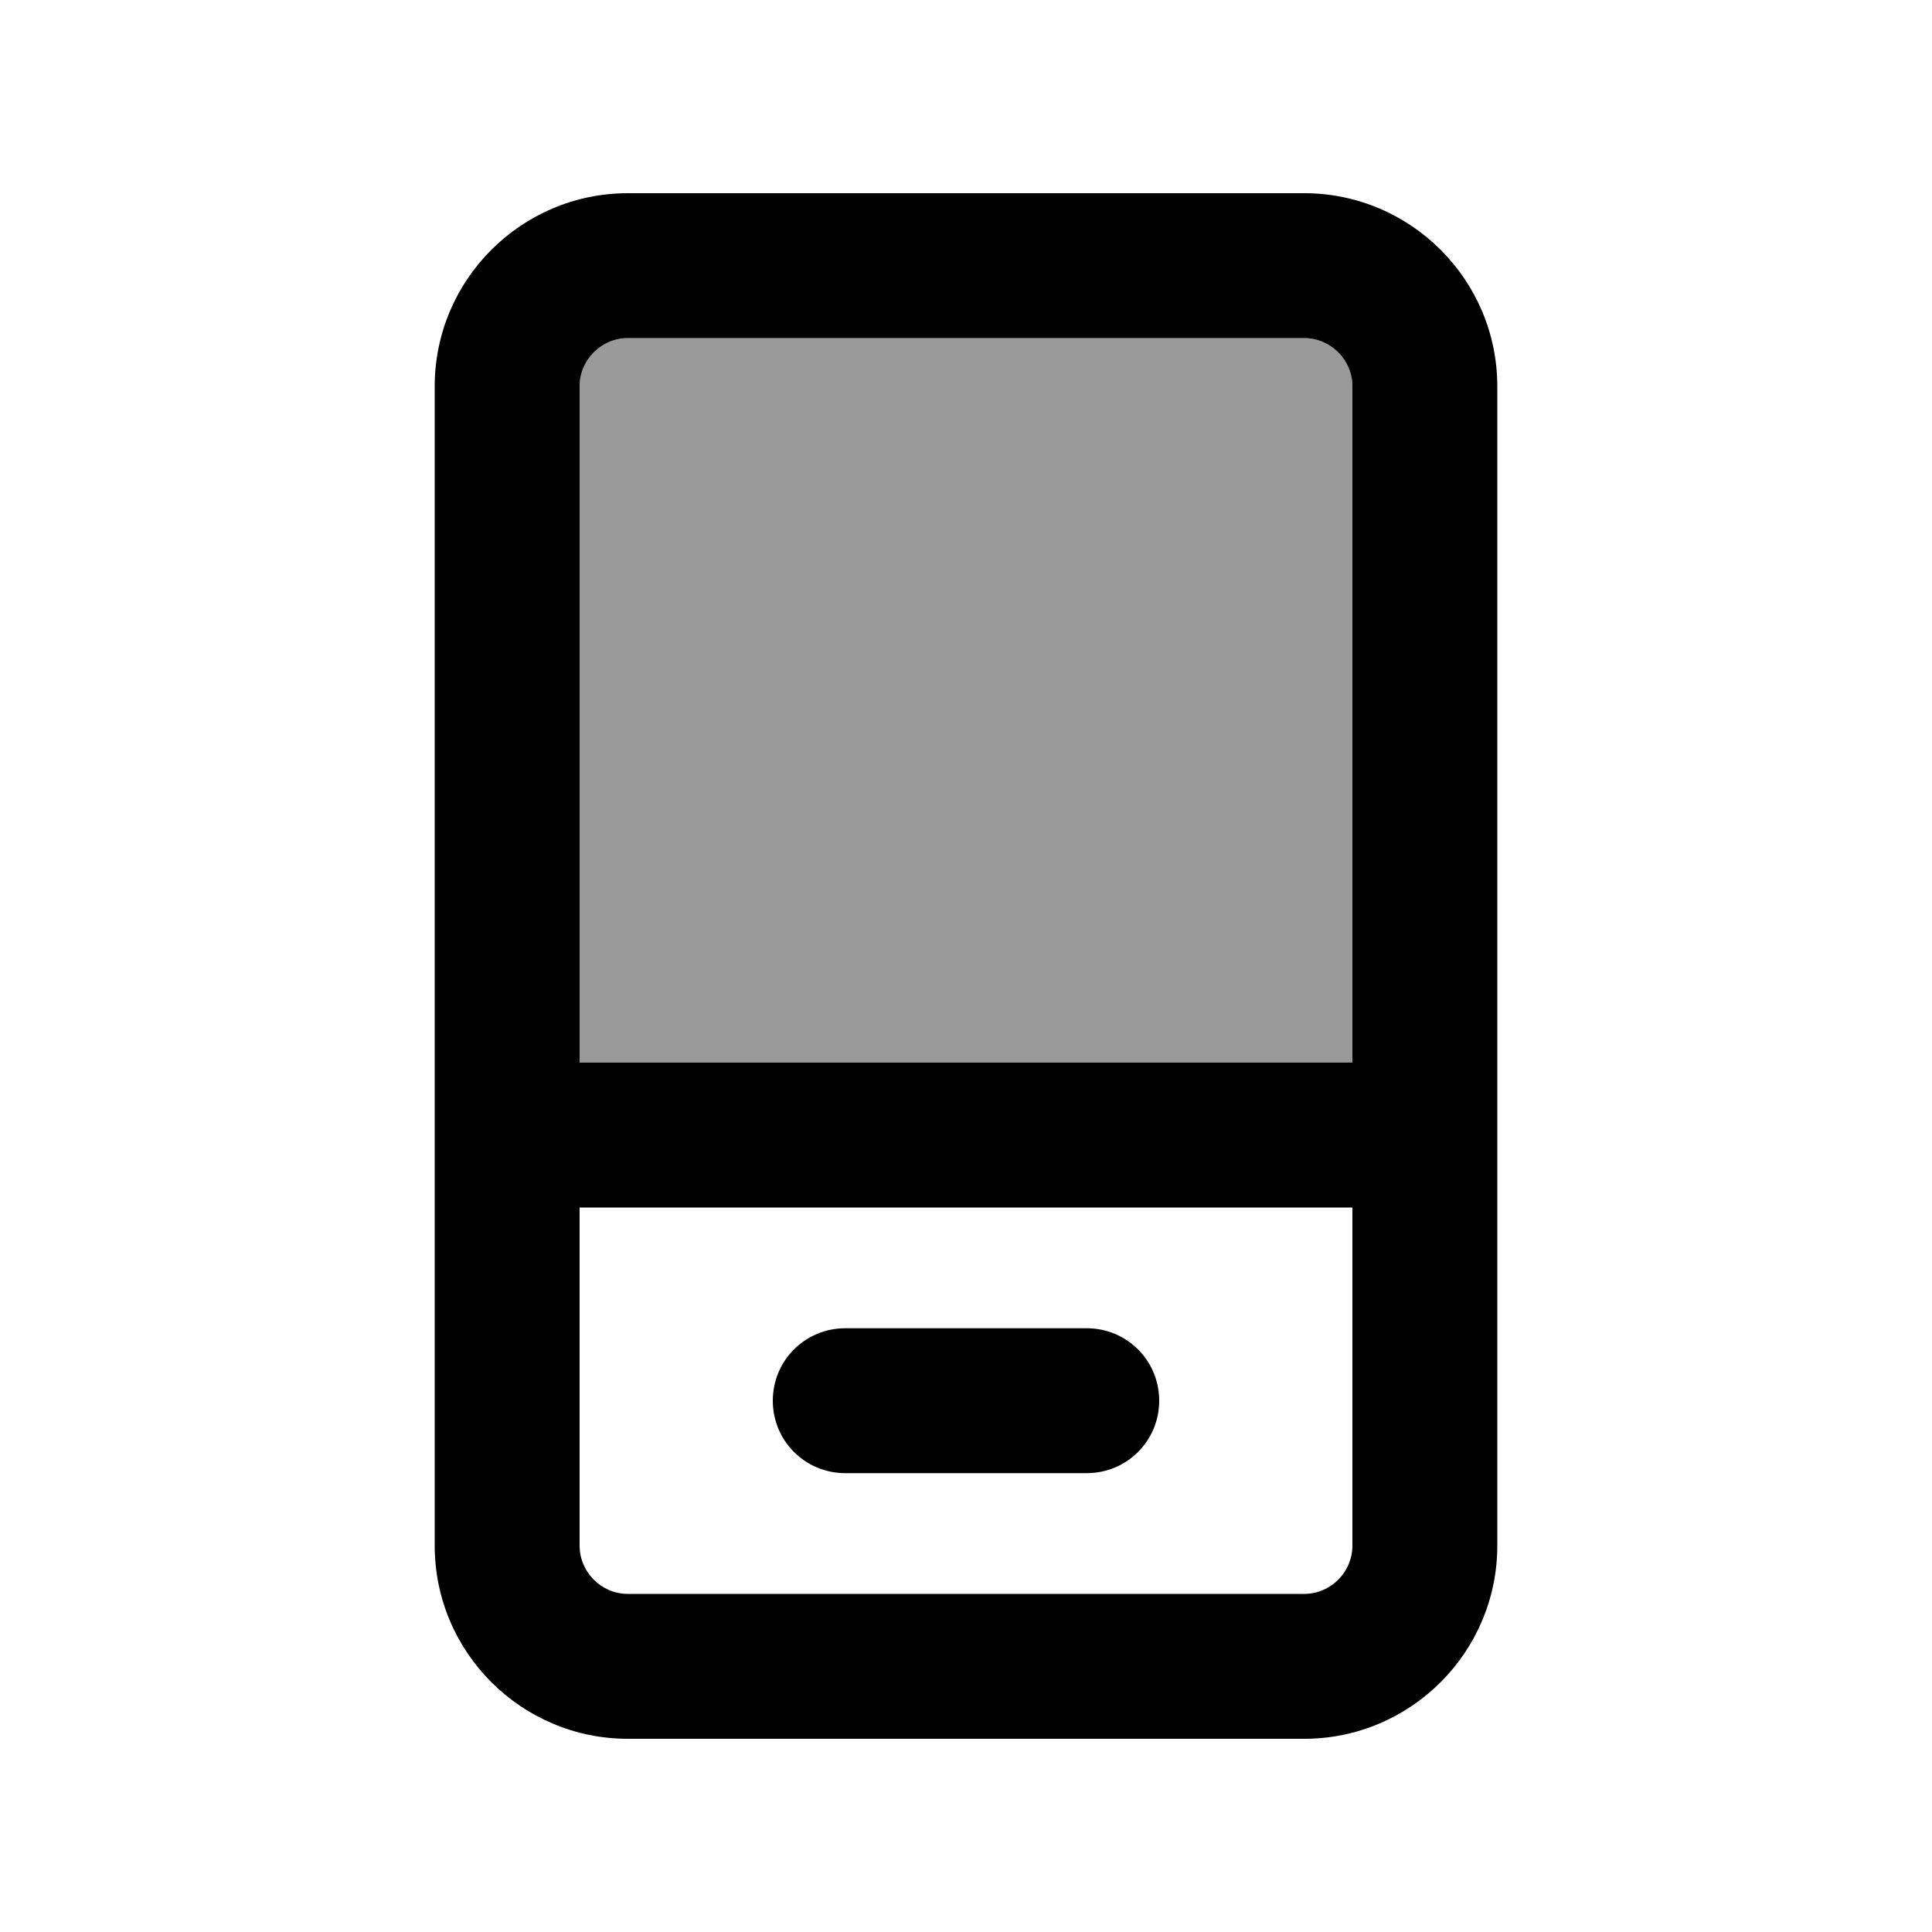
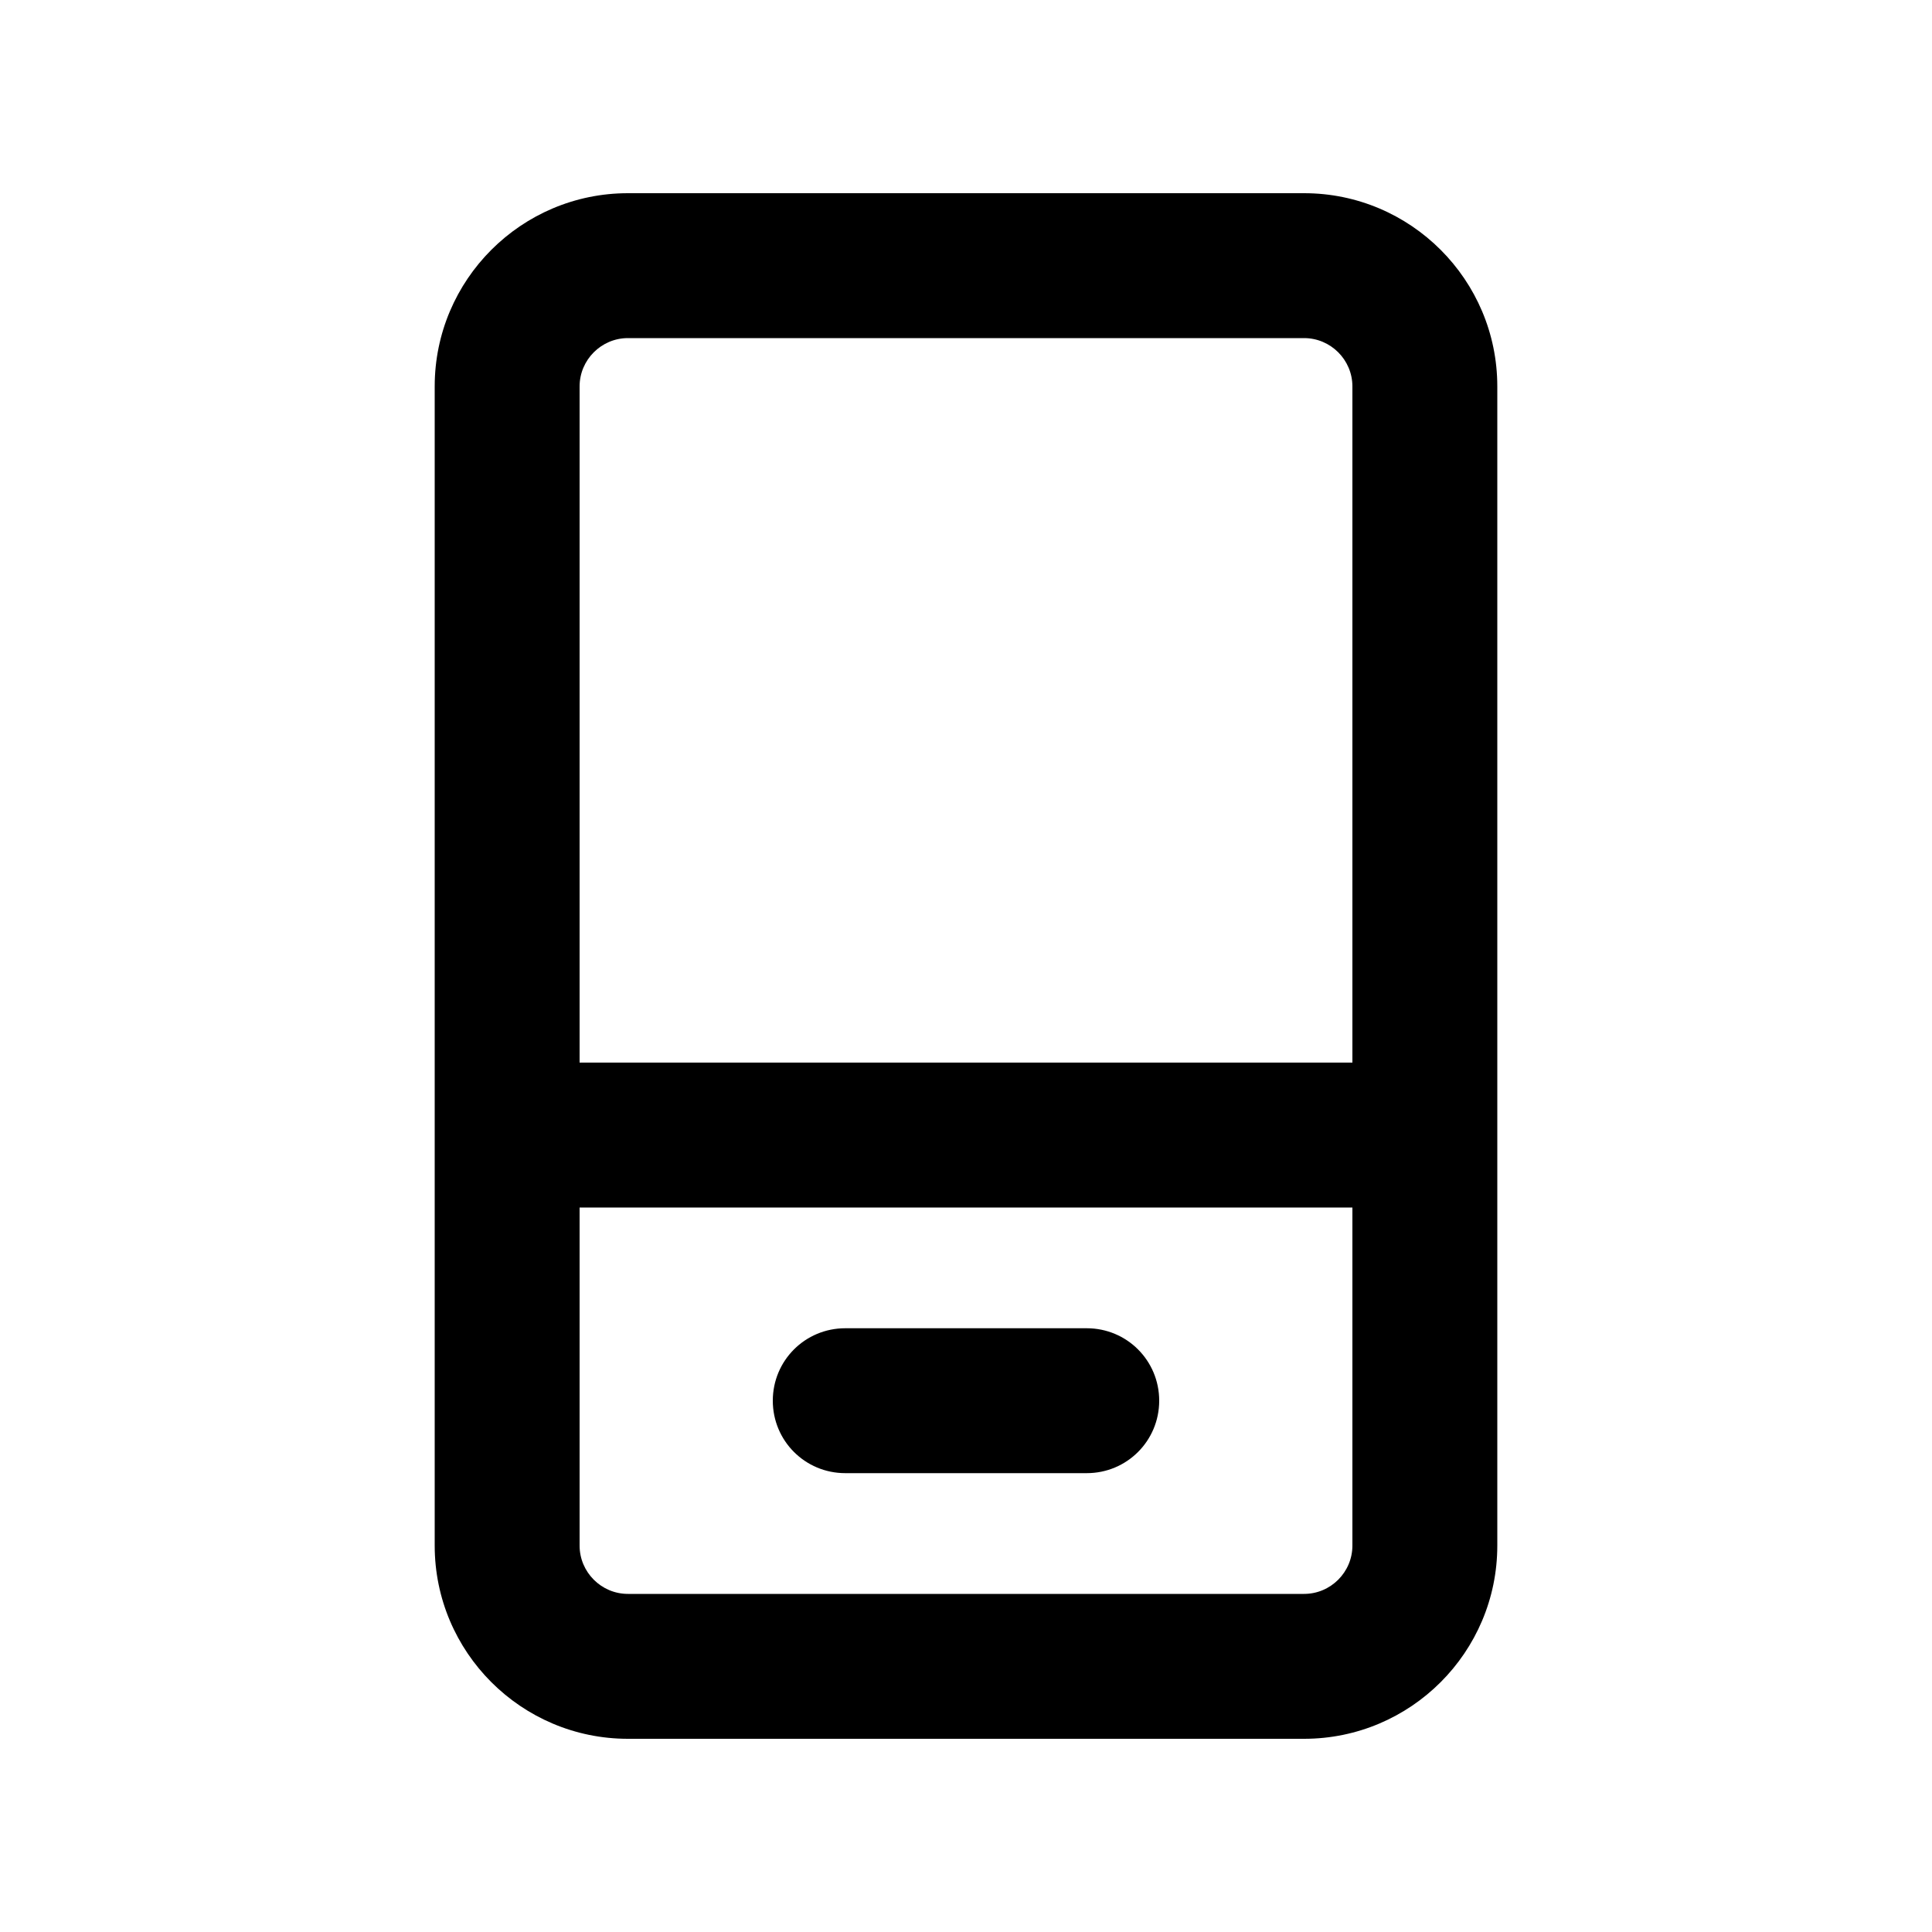
<svg xmlns="http://www.w3.org/2000/svg" viewBox="0 0 640 640">
-   <path opacity=".4" fill="currentColor" d="M192 128L192 352L448 352L448 128C448 119.2 440.8 112 432 112L208 112C199.2 112 192 119.2 192 128z" />
  <path fill="currentColor" d="M192 512C192 520.8 199.2 528 208 528L432 528C440.8 528 448 520.8 448 512L448 400L192 400L192 512zM192 352L448 352L448 128C448 119.2 440.8 112 432 112L208 112C199.2 112 192 119.2 192 128L192 352zM144 128C144 92.7 172.7 64 208 64L432 64C467.3 64 496 92.7 496 128L496 512C496 547.3 467.3 576 432 576L208 576C172.7 576 144 547.3 144 512L144 128zM280 440L360 440C373.3 440 384 450.7 384 464C384 477.3 373.3 488 360 488L280 488C266.7 488 256 477.3 256 464C256 450.7 266.7 440 280 440z" />
</svg>